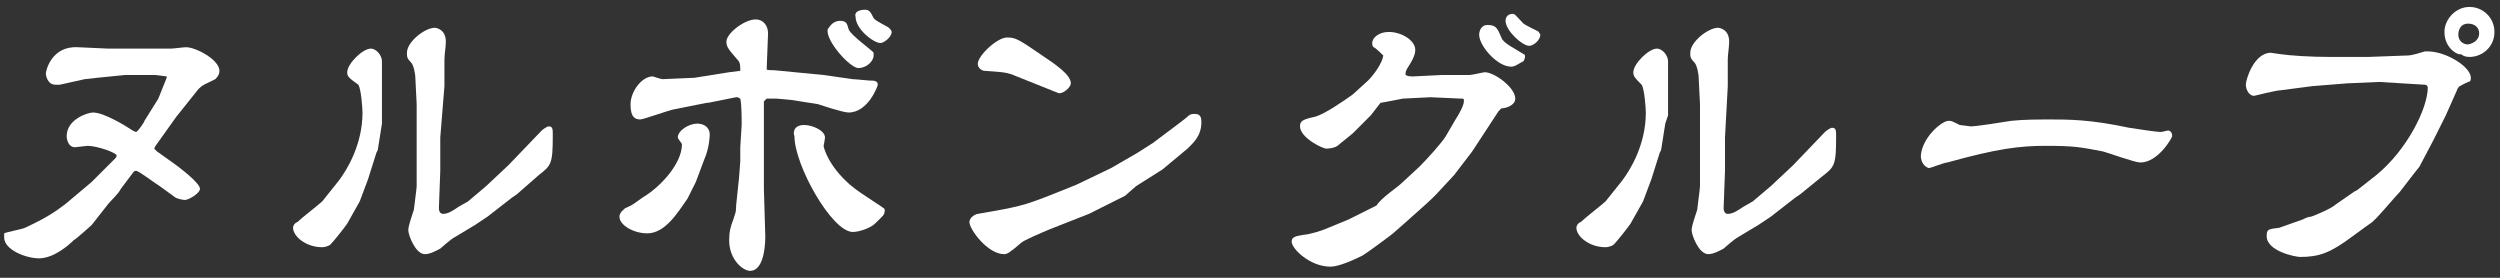
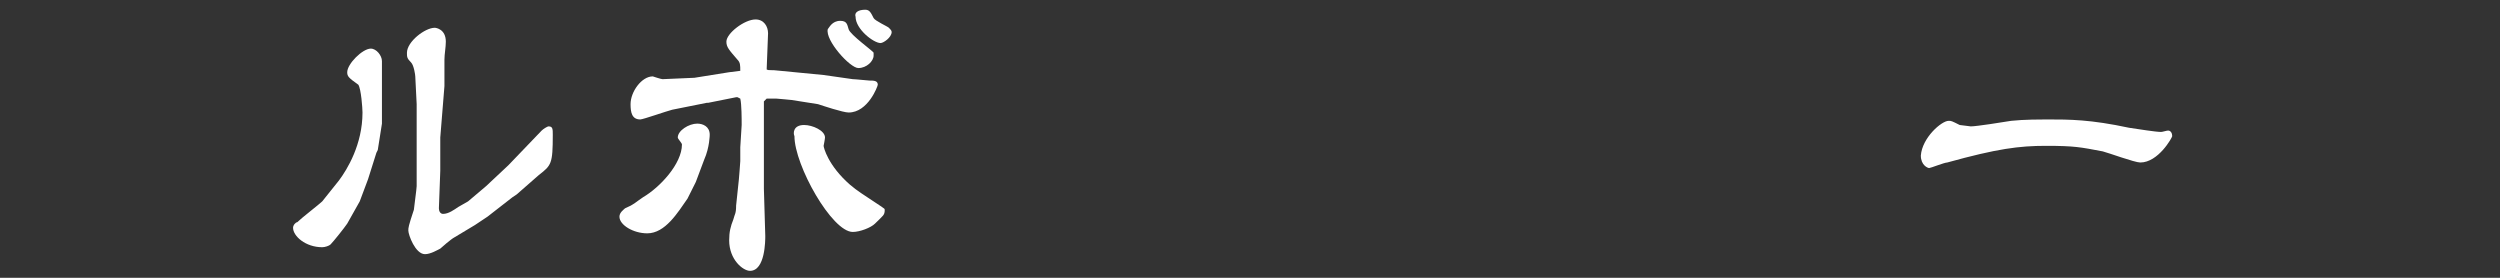
<svg xmlns="http://www.w3.org/2000/svg" version="1.1" id="レイヤー_1" x="0px" y="0px" viewBox="0 0 180 20" style="enable-background:new 0 0 180 20;" xml:space="preserve">
  <rect x="0" y="0" width="180" height="20" fill="#333333" stroke="none" />
  <style type="text/css">
	.st0{fill:#FFFFFF;}
</style>
  <g>
-     <path class="st0" d="M6.6,13.1l1.7-1.7c0,0,0.1-0.1,0.1-0.2c0-0.2-1.4-0.7-2.1-0.7c-0.1,0-0.8,0.1-0.9,0.1c-0.5,0-0.6-0.6-0.6-0.8   c0-1.2,1.5-1.7,1.9-1.7c0.8,0,2.4,1,2.7,1.2c0,0,0.3,0.2,0.4,0.2c0.1,0,0.6-0.7,0.6-0.8l1-1.6L12,5.6V5.5l-0.8-0.1H9L7,5.6L6.1,5.7   L4.3,6.1c-0.1,0-0.2,0-0.3,0c-0.6,0-0.7-0.7-0.7-0.8c0-0.2,0.4-2,2.3-1.9l2.2,0.1h4.5c0.2,0,0.9-0.1,1.1-0.1c0.7,0,2.4,0.9,2.4,1.7   c0,0.3-0.2,0.5-0.3,0.6c-0.8,0.4-0.9,0.4-1.2,0.7l-1.6,2l-1.5,2.1l-0.1,0.2l0.2,0.2l1.4,1c0.4,0.3,1.7,1.3,1.7,1.7   c0,0.3-0.8,0.8-1.1,0.8c-0.1,0-0.6-0.1-0.7-0.2l-1.1-0.8c-0.2-0.1-1.5-1.1-1.7-1.1c-0.1,0-0.1,0-0.2,0.1l-0.9,1.2   c-0.2,0.4-0.7,0.8-1,1.2l-1.1,1.4c0,0-1.1,1-1.3,1.1c-0.3,0.3-1.4,1.3-2.5,1.3c-0.9,0-2.5-0.6-2.5-1.5c0,0,0,0,0-0.3   c0.2-0.1,1.3-0.3,1.5-0.4c1.5-0.7,2.1-1.1,2.9-1.7L6.6,13.1z" />
    <path class="st0" d="M27.5,8.9l-0.3,1.9L27.1,11l-0.6,1.9l-0.6,1.6L25,16.1c-0.2,0.3-1,1.3-1.2,1.5c-0.1,0.1-0.4,0.2-0.6,0.2   c-1.2,0-2.1-0.8-2.1-1.4c0-0.2,0.2-0.4,0.3-0.4c0.3-0.3,1.6-1.3,1.8-1.5l1.2-1.5c0.6-0.8,1.7-2.6,1.7-4.9c0-0.3-0.1-1.7-0.3-2   C25.1,5.6,25,5.5,25,5.2c0-0.6,1.1-1.7,1.7-1.7c0.4,0,0.8,0.5,0.8,0.9v3.9V8.9z M31.7,9.9v0.4v2L31.6,15c0,0.2,0.1,0.4,0.3,0.4   c0.4,0,0.8-0.3,1.1-0.5c0.2-0.1,0.5-0.3,0.7-0.4l1.3-1.1l1.6-1.5L39,9.4c0.1-0.1,0.4-0.3,0.5-0.3c0.3,0,0.3,0.2,0.3,0.6   c0,2.1-0.1,2.2-1,2.9L37.2,14l-0.3,0.2l-1.8,1.4l-0.9,0.6l-1.5,0.9c-0.2,0.1-0.9,0.7-1,0.8c-0.2,0.1-0.7,0.4-1.1,0.4   c-0.7,0-1.2-1.4-1.2-1.7c0-0.2,0-0.3,0.4-1.5c0-0.1,0.2-1.5,0.2-1.7v-1.9v-0.2v-3V7.5l-0.1-2c0-0.1-0.1-0.8-0.3-1   c-0.3-0.3-0.3-0.4-0.3-0.7c0-0.8,1.3-1.8,2-1.8c0.1,0,0.8,0.1,0.8,1c0,0.4-0.1,0.9-0.1,1.3c0,0,0,1.7,0,1.9L31.7,9.9z" />
    <path class="st0" d="M50.1,13.1l-0.6,1.2c-0.7,1-1.6,2.5-2.9,2.5c-1,0-2-0.6-2-1.2c0-0.3,0.3-0.5,0.4-0.6c0.7-0.3,0.7-0.4,1.3-0.8   c1.2-0.7,2.8-2.4,2.8-3.8c0-0.1-0.3-0.4-0.3-0.5c0-0.5,0.8-1,1.4-1c0.4,0,0.9,0.2,0.9,0.8c0,0,0,0.9-0.4,1.8L50.1,13.1z M53.3,5.1   c0-0.4,0-0.6-0.2-0.8c-0.6-0.7-0.8-0.9-0.8-1.3c0-0.6,1.3-1.6,2.1-1.6c0.6,0,0.9,0.5,0.9,1L55.2,5c0.2,0.1,0.2,0,1,0.1l3.1,0.3   l2.1,0.3c0.2,0,1.1,0.1,1.2,0.1c0.3,0,0.6,0,0.6,0.3c0,0.1-0.7,2-2.1,2c-0.4,0-1.9-0.5-2.2-0.6L57,7.2c0,0-1-0.1-1.1-0.1   s-0.3,0-0.7,0L55,7.3v2.1v2.2v2l0.1,3.4c0,0.3,0,2.5-1.1,2.5c-0.5,0-1.5-0.8-1.5-2.2c0-0.6,0.1-1,0.3-1.5c0.1-0.4,0.2-0.4,0.2-1   l0.2-1.9c0,0,0.1-1.2,0.1-1.3v-1L53.4,9c0-0.4,0-1.5-0.1-1.9L53.1,7H53l-2,0.4h-0.1l-2.5,0.5C48,8,46.3,8.6,46.1,8.6   c-0.6,0-0.7-0.5-0.7-1.1c0-0.9,0.8-2,1.6-2c0,0,0.6,0.2,0.7,0.2c0.2,0,2.1-0.1,2.3-0.1l2.5-0.4L53.3,5.1L53.3,5.1z M57.9,9   c0.6,0,1.5,0.4,1.5,0.9c0,0.1-0.1,0.6-0.1,0.6c0,0.1,0.3,1.4,1.9,2.8c0.6,0.5,0.8,0.6,2.3,1.6c0.1,0.1,0.2,0.1,0.2,0.2   c0,0.4-0.1,0.4-0.7,1c-0.3,0.3-1.1,0.6-1.6,0.6c-1.5,0-4.2-4.8-4.2-6.9C57.1,9.6,57.1,9,57.9,9z M60.5,1.5c0.5,0,0.5,0.3,0.6,0.6   c0.1,0.4,1.8,1.6,1.8,1.7c0,0,0,0.1,0,0.2c0,0.4-0.5,0.9-1.1,0.9s-2.4-2-2.2-2.8C59.7,2,59.9,1.5,60.5,1.5z M62.3,0.7   c0.3,0,0.4,0.2,0.6,0.6C63,1.5,63.9,1.9,64,2c0.1,0.1,0.2,0.2,0.2,0.3c0,0.4-0.6,0.8-0.8,0.8c-0.5,0-1.8-1-1.8-1.9   C61.5,0.9,61.8,0.7,62.3,0.7z" />
-     <path class="st0" d="M77.5,13.3l2.5-1.2l1.9-1.1l1.1-0.7l1.6-1.2c0,0,0.8-0.6,0.9-0.7c0.1-0.1,0.2-0.2,0.5-0.2   c0.4,0,0.5,0.2,0.5,0.6c0,1-0.6,1.5-1,1.9l-1.2,1l-0.6,0.5l-1.9,1.2L81,14.1l0,0l-2,1l-0.6,0.3l-2.8,1.1c-0.7,0.3-1.9,0.8-2.1,1   c-0.8,0.7-1,0.8-1.2,0.8c-1.2,0-2.5-1.8-2.5-2.3c0-0.4,0.5-0.6,0.6-0.6c2.9-0.5,3.3-0.6,5.1-1.3L77.5,13.3z M73.2,5.5   c-0.7-0.3-0.9-0.3-2.3-0.4c-0.2,0-0.5-0.2-0.5-0.5c0-0.6,1.4-1.9,2.1-1.9c0.6,0,0.8,0.1,2.4,1.2c1.2,0.8,2.2,1.5,2.2,2.1   c0,0.3-0.6,0.8-0.9,0.7L73.2,5.5z" />
-     <path class="st0" d="M100.9,13.2l1.3-1.2c0.5-0.5,1.6-1.7,1.9-2.2l0.7-1.2c0.2-0.3,0.6-1,0.6-1.3c0-0.2,0-0.2-0.2-0.2L103,7l-2,0.1   c0,0-1.5,0.3-1.6,0.3l-0.7,0.9l-1.3,1.3c-0.1,0.1-1,0.8-1.1,0.9c-0.3,0.2-0.8,0.2-0.8,0.2c-0.3,0-1.9-0.8-1.9-1.6   c0-0.4,0.2-0.5,1.1-0.7c0.7-0.2,2-1.1,2.7-1.6l1.1-1c0.4-0.4,1-1.2,1.1-1.8c-0.1-0.1-0.6-0.6-0.7-0.6c-0.1-0.1-0.1-0.2-0.1-0.3   c0-0.4,0.5-0.8,1.2-0.8c0.9,0,1.9,0.6,1.9,1.3c0,0.4-0.3,0.9-0.5,1.2s-0.2,0.4-0.2,0.6c0.2,0.1,0.3,0.1,0.6,0.1l2-0.1h2   c0.2,0,1-0.2,1.1-0.2c0.7,0,2.2,1.1,2.2,1.9c0,0.5-0.7,0.7-1,0.7L107.9,8l-1.9,2.9l-1.3,1.7l-1.3,1.4c-0.4,0.4-0.6,0.6-2.3,2.1   l-0.8,0.7c-0.1,0.1-2,1.5-2.2,1.6c-0.6,0.3-1.7,0.8-2.3,0.8c-1.5,0-2.8-1.3-2.8-1.8c0-0.4,0.4-0.4,0.9-0.5c0.3,0,1.3-0.3,1.5-0.4   l1.7-0.7l0.2-0.1l1.8-0.9C99.5,14.2,100.6,13.5,100.9,13.2z M108.8,4.8c-1,0-2.3-1.5-2.3-2.3c0-0.2,0.1-0.7,0.6-0.7   c0.6,0,0.7,0.2,1,0.9c0.1,0.4,1,0.8,1.6,1.2c0.1,0,0.1,0.1,0.1,0.2s-0.1,0.3-0.1,0.3C109.3,4.6,109.1,4.8,108.8,4.8z M108.9,1   c0.2,0,0.2,0.1,0.7,0.6c0.1,0.2,1.1,0.6,1.2,0.7c0,0.1,0.1,0.1,0.1,0.2c0,0.4-0.5,0.8-0.8,0.8c-0.5,0-1.7-1.1-1.7-1.8   C108.4,1.2,108.6,1,108.9,1z" />
-     <path class="st0" d="M119.9,8.9l-0.3,1.9l-0.1,0.2l-0.6,1.9l-0.6,1.6l-0.9,1.6c-0.2,0.3-1,1.3-1.2,1.5c-0.1,0.1-0.4,0.2-0.6,0.2   c-1.2,0-2.1-0.8-2.1-1.4c0-0.2,0.2-0.4,0.3-0.4c0.3-0.3,1.6-1.3,1.8-1.5l1.2-1.5c0.6-0.8,1.7-2.6,1.7-4.9c0-0.3-0.1-1.7-0.3-2   c-0.5-0.5-0.6-0.6-0.6-0.9c0-0.6,1.1-1.7,1.7-1.7c0.4,0,0.8,0.5,0.8,0.9v3.9L119.9,8.9z M124.2,9.9v0.4v2l-0.1,2.7   c0,0.2,0.1,0.4,0.3,0.4c0.4,0,0.8-0.3,1.1-0.5c0.2-0.1,0.5-0.3,0.7-0.4l1.3-1.1l1.6-1.5l2.3-2.4c0.1-0.1,0.4-0.3,0.5-0.3   c0.3,0,0.3,0.2,0.3,0.6c0,2.1-0.1,2.2-1,2.9l-1.6,1.3l-0.3,0.2l-1.8,1.4l-0.9,0.6l-1.5,0.9c-0.2,0.1-0.9,0.7-1,0.8   c-0.2,0.1-0.7,0.4-1.1,0.4c-0.7,0-1.2-1.4-1.2-1.7c0-0.2,0-0.3,0.4-1.5c0-0.1,0.2-1.5,0.2-1.7v-1.9v-0.2v-3V7.5l-0.1-2   c0-0.1-0.1-0.8-0.3-1c-0.3-0.3-0.3-0.4-0.3-0.7c0-0.8,1.3-1.8,2-1.8c0.1,0,0.8,0.1,0.8,1c0,0.4-0.1,0.9-0.1,1.3c0,0,0,1.7,0,1.9   L124.2,9.9z" />
    <path class="st0" d="M140.3,8.7c0.2,0,0.2,0,0.8,0.3c0.1,0,0.7,0.1,0.8,0.1c0.4,0,2.3-0.3,2.9-0.4c0.9-0.1,2.2-0.1,2.6-0.1   c1.6,0,3.1,0,5.9,0.6c0.7,0.1,1.9,0.3,2.3,0.3c0.1,0,0.4-0.1,0.5-0.1c0.2,0,0.3,0.2,0.3,0.4c0,0.1-1,1.9-2.3,1.9   c-0.4,0-2.3-0.7-2.7-0.8c-1.6-0.3-2-0.4-4.1-0.4c-1.9,0-3.5,0.2-7.1,1.2c-0.2,0-1.2,0.4-1.3,0.4s-0.6-0.2-0.6-0.9   C138.4,9.9,139.8,8.7,140.3,8.7z" />
-     <path class="st0" d="M171.3,5.9L169,6l-2.5,0.2l-2.3,0.3c-0.3,0-1.9,0.4-1.9,0.4c-0.4,0-0.6-0.5-0.6-0.8c0-0.4,0.6-2.3,1.8-2.3   c0.1,0,0.6,0.1,0.7,0.1c0.7,0.1,2.1,0.2,3.6,0.2h2.7l2.7-0.1c0.3,0,0.4,0,1.4-0.3c0.1,0,0.2,0,0.2,0c1.3,0,3.1,1.1,3.1,1.9   c0,0.1,0,0.3-0.2,0.3c-0.6,0.3-0.7,0.3-0.8,0.6l-0.8,1.8l-0.9,1.8l-1,1.9l-0.4,0.5l-1,1.3c-0.2,0.2-1.4,1.6-1.7,1.9   c-0.3,0.3-0.3,0.3-0.6,0.5l-1.1,0.8c-1.6,1.2-2.4,1.5-3.8,1.5c-0.3,0-2.4-0.4-2.4-1.5c0-0.5,0.1-0.5,0.9-0.6l1.7-0.6   c0.2-0.1,0.4-0.2,0.6-0.2c0.3-0.1,1.5-0.6,1.8-0.9l1.3-0.9l0.2-0.1l1.4-1.1c2.2-1.8,3.7-4.8,3.7-6.3c0-0.1-0.1-0.2-0.2-0.2   L171.3,5.9z M176,2.3c0-0.9,0.8-1.8,1.8-1.8s1.8,0.8,1.8,1.8c0,1.1-0.9,1.8-1.8,1.8c-0.3,0-0.5-0.1-0.6-0.2C177,4,176,3.5,176,2.3z    M178.5,2.4c0-0.4-0.3-0.7-0.8-0.7S177,2.1,177,2.5s0.3,0.7,0.7,0.7C178.2,3.1,178.5,2.8,178.5,2.4z" />
  </g>
</svg>